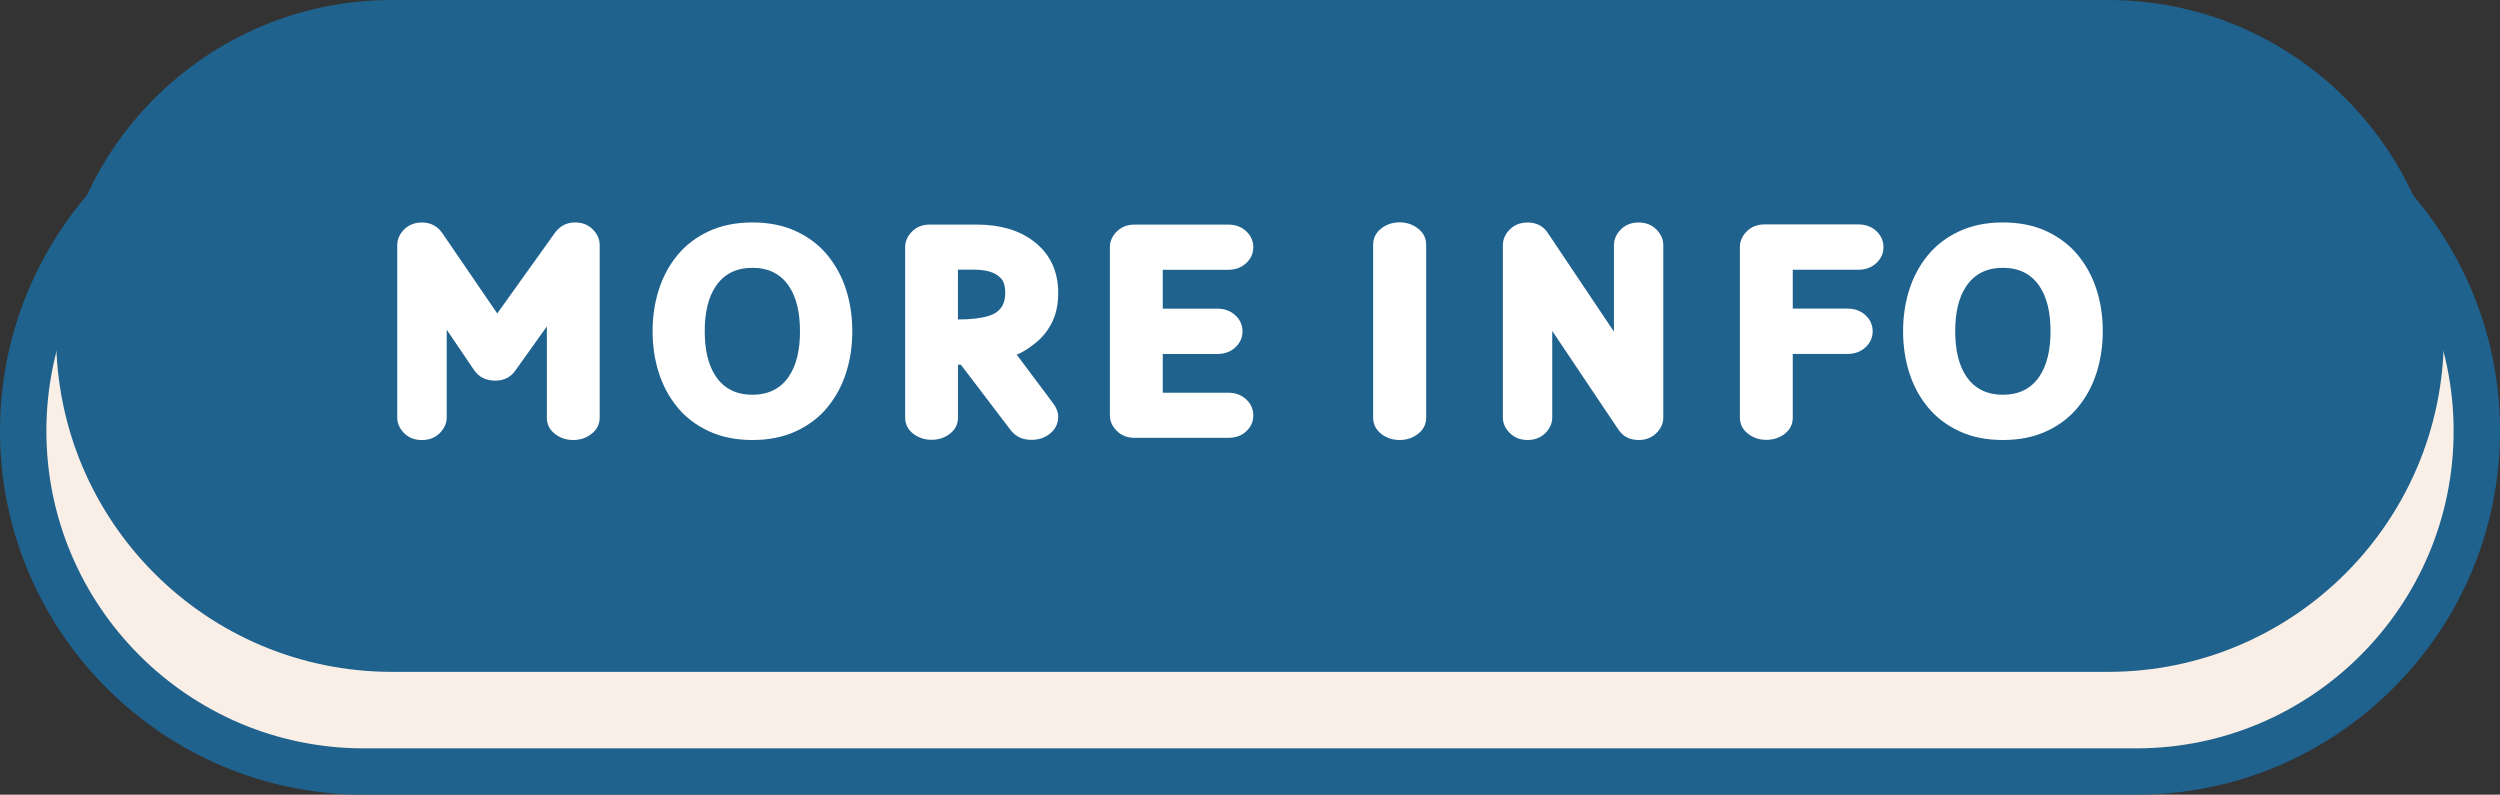
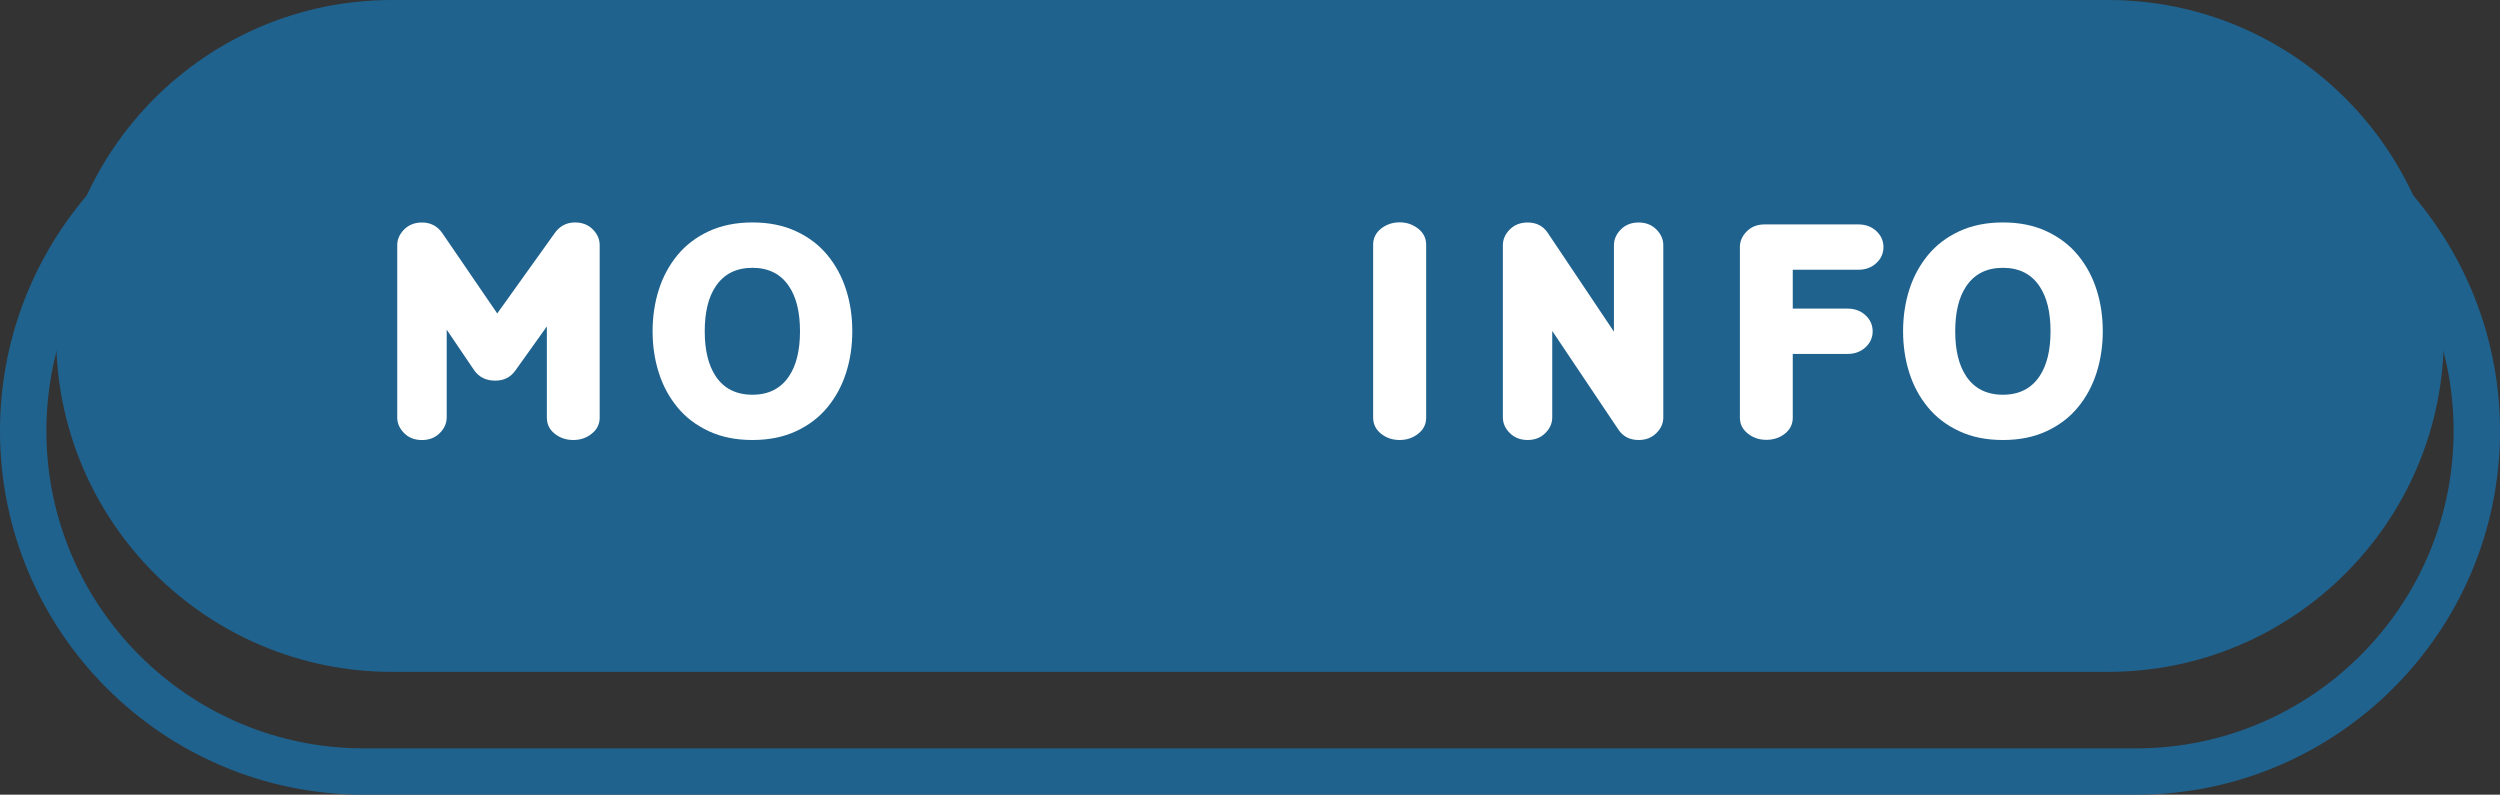
<svg xmlns="http://www.w3.org/2000/svg" fill="#000000" height="149.4" preserveAspectRatio="xMidYMid meet" version="1" viewBox="0.0 0.0 470.0 149.4" width="470" zoomAndPan="magnify">
  <rect x="0.0" y="0.0" width="470.0" height="149.4" fill="#333333" stroke="none" />
  <g>
    <g id="change1_1">
-       <path d="M401.62,145.05H68.38c-35.36,0-64.02-28.66-64.02-64.02v0c0-35.36,28.66-64.02,64.02-64.02h333.24 c35.36,0,64.02,28.66,64.02,64.02v0C465.64,116.38,436.98,145.05,401.62,145.05z" fill="#faefe6" />
-     </g>
+       </g>
    <g id="change2_1">
      <path d="M401.62,149.4H68.38C30.67,149.4,0,118.73,0,81.03s30.67-68.38,68.38-68.38h333.24 c37.7,0,68.38,30.67,68.38,68.38S439.33,149.4,401.62,149.4z M68.38,21.37c-32.9,0-59.66,26.76-59.66,59.66 c0,32.9,26.76,59.66,59.66,59.66h333.24c32.9,0,59.66-26.76,59.66-59.66c0-32.9-26.76-59.66-59.66-59.66H68.38z" fill="#1f628e" />
    </g>
    <g id="change3_1">
      <path d="M396.3,126.31H73.7c-34.88,0-63.15-28.27-63.15-63.15v0C10.55,28.27,38.82,0,73.7,0l322.6,0 c34.88,0,63.15,28.27,63.15,63.15v0C459.45,98.03,431.18,126.31,396.3,126.31z" fill="#1f628e" />
    </g>
    <g fill="#ffffff" id="change4_1">
      <path d="M107.79,82.72c-1.35,0-2.52-0.39-3.5-1.18c-0.99-0.78-1.48-1.79-1.48-3.01V61.37l-5.91,8.27 c-0.89,1.28-2.16,1.92-3.8,1.92c-1.73,0-3.06-0.66-3.97-1.97l-5.15-7.61v16.48c0,1.11-0.44,2.1-1.31,2.97 c-0.88,0.87-1.99,1.3-3.34,1.3c-1.37,0-2.49-0.43-3.35-1.3c-0.87-0.87-1.3-1.86-1.3-2.97V46.1c0-1.11,0.44-2.1,1.31-2.97 c0.88-0.87,1.99-1.3,3.34-1.3c1.64,0,2.93,0.68,3.86,2.05l10.29,15.05l10.81-15.11c0.95-1.33,2.22-2,3.8-2 c1.37,0,2.49,0.43,3.35,1.3c0.87,0.87,1.3,1.86,1.3,2.97v32.43c0,1.22-0.5,2.23-1.49,3.01C110.26,82.33,109.11,82.72,107.79,82.72 z" />
      <path d="M141.46,82.72c-3.1,0-5.84-0.55-8.21-1.66c-2.37-1.1-4.34-2.6-5.9-4.5c-1.56-1.9-2.73-4.06-3.5-6.5 c-0.78-2.44-1.16-5.03-1.16-7.79c0-2.76,0.39-5.35,1.16-7.79c0.78-2.44,1.94-4.6,3.5-6.5c1.56-1.9,3.53-3.4,5.9-4.5 s5.11-1.66,8.21-1.66c3.1,0,5.83,0.55,8.21,1.66c2.37,1.1,4.34,2.6,5.9,4.5c1.56,1.9,2.73,4.06,3.5,6.5 c0.78,2.44,1.16,5.03,1.16,7.79c0,2.76-0.38,5.35-1.16,7.79s-1.94,4.6-3.5,6.5c-1.56,1.9-3.53,3.4-5.9,4.5 C147.29,82.17,144.55,82.72,141.46,82.72z M141.46,74.21c3.04,0,5.34-1.17,6.89-3.5c1.37-2.06,2.05-4.87,2.05-8.43 c0-3.58-0.68-6.39-2.05-8.43c-1.55-2.34-3.85-3.5-6.89-3.5c-3.07,0-5.37,1.17-6.92,3.5c-1.37,2.04-2.05,4.85-2.05,8.43 c0,3.56,0.68,6.37,2.05,8.43C136.08,73.04,138.39,74.21,141.46,74.21z" />
-       <path d="M193.89,82.69c-1.66,0-2.96-0.62-3.91-1.86l-9.33-12.26h-0.55v9.93c0,1.24-0.5,2.25-1.49,3.02 c-0.99,0.78-2.15,1.16-3.46,1.16c-1.33,0-2.5-0.39-3.49-1.16c-0.99-0.78-1.49-1.78-1.49-3.02V46.46c0-1.09,0.43-2.08,1.3-2.94 c0.87-0.87,1.98-1.3,3.33-1.3h8.81c4.36,0,7.9,1.02,10.62,3.07c3.14,2.35,4.71,5.62,4.71,9.8c0,2.1-0.38,3.93-1.15,5.49 c-0.77,1.56-1.82,2.87-3.15,3.93s-2.5,1.78-3.5,2.16l6.84,9.14c0.64,0.84,0.96,1.69,0.96,2.55c0,1.24-0.49,2.28-1.48,3.11 S195.28,82.69,193.89,82.69z M180.1,60.06c2.39,0,4.32-0.22,5.77-0.66c2.08-0.64,3.12-2.08,3.12-4.32c0-1.24-0.27-2.16-0.81-2.75 s-1.24-1.01-2.11-1.26c-0.87-0.25-1.81-0.37-2.83-0.37h-3.15V60.06z" />
-       <path d="M230.89,82.31h-17.6c-1.35,0-2.46-0.43-3.33-1.3c-0.87-0.87-1.3-1.85-1.3-2.94V46.46 c0-1.09,0.43-2.08,1.3-2.94s1.98-1.3,3.33-1.3h17.6c1.37,0,2.5,0.42,3.39,1.25c0.89,0.83,1.34,1.83,1.34,3 c0,1.17-0.45,2.17-1.34,3c-0.89,0.83-2.03,1.25-3.39,1.25H218.6v7.31h10.26c1.37,0,2.5,0.42,3.39,1.25c0.89,0.83,1.34,1.83,1.34,3 c0,1.19-0.45,2.19-1.34,3.02s-2.03,1.25-3.39,1.25H218.6v7.28h12.29c1.37,0,2.5,0.42,3.39,1.25s1.34,1.84,1.34,3.02 c0,1.17-0.45,2.17-1.34,3S232.26,82.31,230.89,82.31z" />
      <path d="M263.13,82.72c-1.33,0-2.5-0.39-3.49-1.18s-1.49-1.8-1.49-3.04V46.02c0-1.24,0.5-2.25,1.49-3.04 c0.99-0.78,2.16-1.18,3.49-1.18c1.31,0,2.47,0.39,3.48,1.18c1,0.78,1.51,1.8,1.51,3.04v32.49c0,1.24-0.5,2.25-1.51,3.04 S264.45,82.72,263.13,82.72z" />
      <path d="M308.07,82.72c-1.66,0-2.93-0.65-3.8-1.94l-12.45-18.56v16.26c0,1.09-0.43,2.08-1.3,2.94 c-0.87,0.87-1.98,1.3-3.33,1.3s-2.46-0.43-3.34-1.3c-0.88-0.87-1.31-1.85-1.31-2.94V46.1c0-1.11,0.44-2.1,1.31-2.97 c0.88-0.87,1.99-1.3,3.34-1.3c1.66,0,2.92,0.65,3.78,1.94l12.45,18.58V46.1c0-1.09,0.43-2.08,1.3-2.96 c0.87-0.88,1.98-1.31,3.35-1.31c1.35,0,2.46,0.44,3.33,1.31c0.87,0.88,1.3,1.86,1.3,2.96v32.38c0,1.09-0.43,2.08-1.3,2.94 C310.53,82.29,309.42,82.72,308.07,82.72z" />
      <path d="M332.05,82.69c-1.31,0-2.47-0.39-3.46-1.18c-0.99-0.78-1.49-1.79-1.49-3.01V46.46 c0-1.11,0.43-2.1,1.3-2.97c0.87-0.87,1.98-1.3,3.33-1.3h17.65c1.35,0,2.47,0.42,3.37,1.25c0.89,0.83,1.34,1.84,1.34,3.02 c0,1.17-0.45,2.17-1.34,3c-0.89,0.83-2.02,1.25-3.37,1.25h-12.34v7.31h10.29c1.37,0,2.5,0.42,3.39,1.25 c0.89,0.83,1.34,1.84,1.34,3.02c0,1.17-0.45,2.17-1.34,3s-2.03,1.25-3.39,1.25h-10.29v11.99c0,1.22-0.5,2.23-1.49,3.01 S333.38,82.69,332.05,82.69z" />
      <path d="M376.55,82.72c-3.1,0-5.84-0.55-8.21-1.66c-2.37-1.1-4.34-2.6-5.9-4.5c-1.56-1.9-2.73-4.06-3.5-6.5 s-1.16-5.03-1.16-7.79c0-2.76,0.39-5.35,1.16-7.79c0.78-2.44,1.94-4.6,3.5-6.5c1.56-1.9,3.53-3.4,5.9-4.5 c2.37-1.1,5.11-1.66,8.21-1.66c3.1,0,5.84,0.55,8.21,1.66s4.34,2.6,5.9,4.5c1.56,1.9,2.73,4.06,3.5,6.5 c0.78,2.44,1.16,5.03,1.16,7.79c0,2.76-0.39,5.35-1.16,7.79c-0.78,2.44-1.94,4.6-3.5,6.5c-1.56,1.9-3.53,3.4-5.9,4.5 C382.39,82.17,379.65,82.72,376.55,82.72z M376.55,74.21c3.05,0,5.35-1.17,6.9-3.5c1.37-2.06,2.05-4.87,2.05-8.43 c0-3.58-0.68-6.39-2.05-8.43c-1.55-2.34-3.85-3.5-6.9-3.5c-3.07,0-5.37,1.17-6.92,3.5c-1.37,2.04-2.05,4.85-2.05,8.43 c0,3.56,0.68,6.37,2.05,8.43C371.18,73.04,373.48,74.21,376.55,74.21z" />
    </g>
  </g>
</svg>